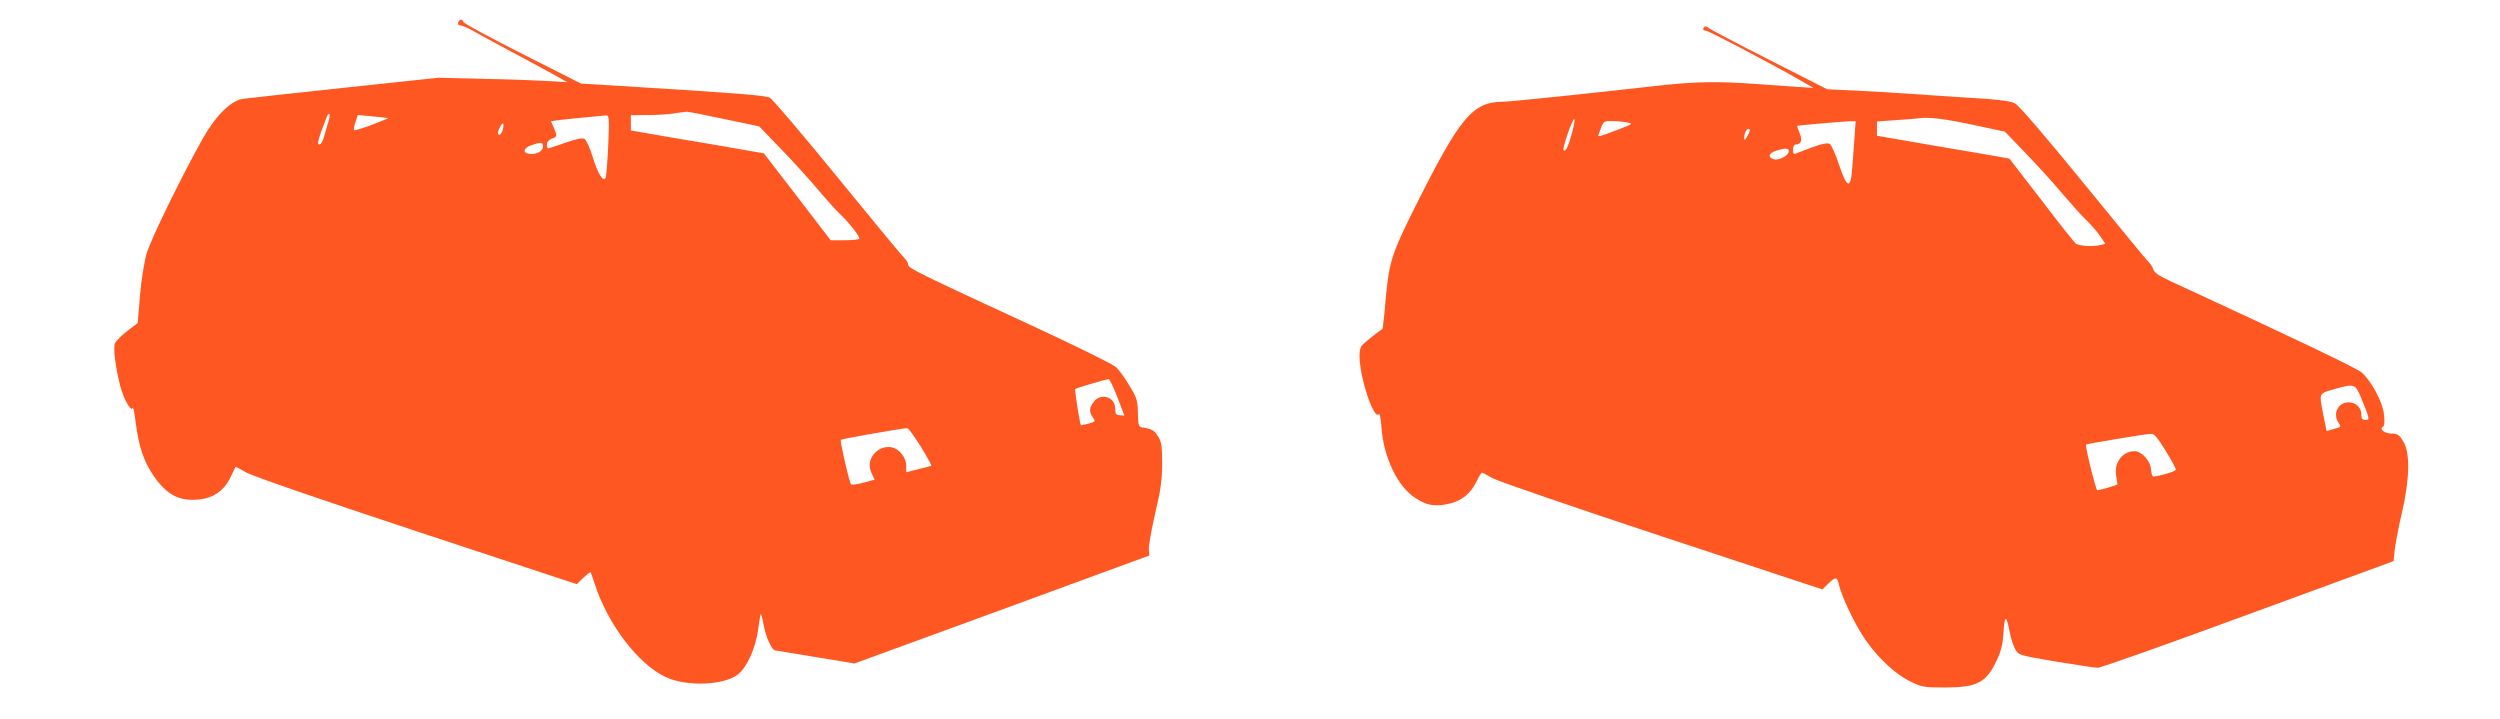
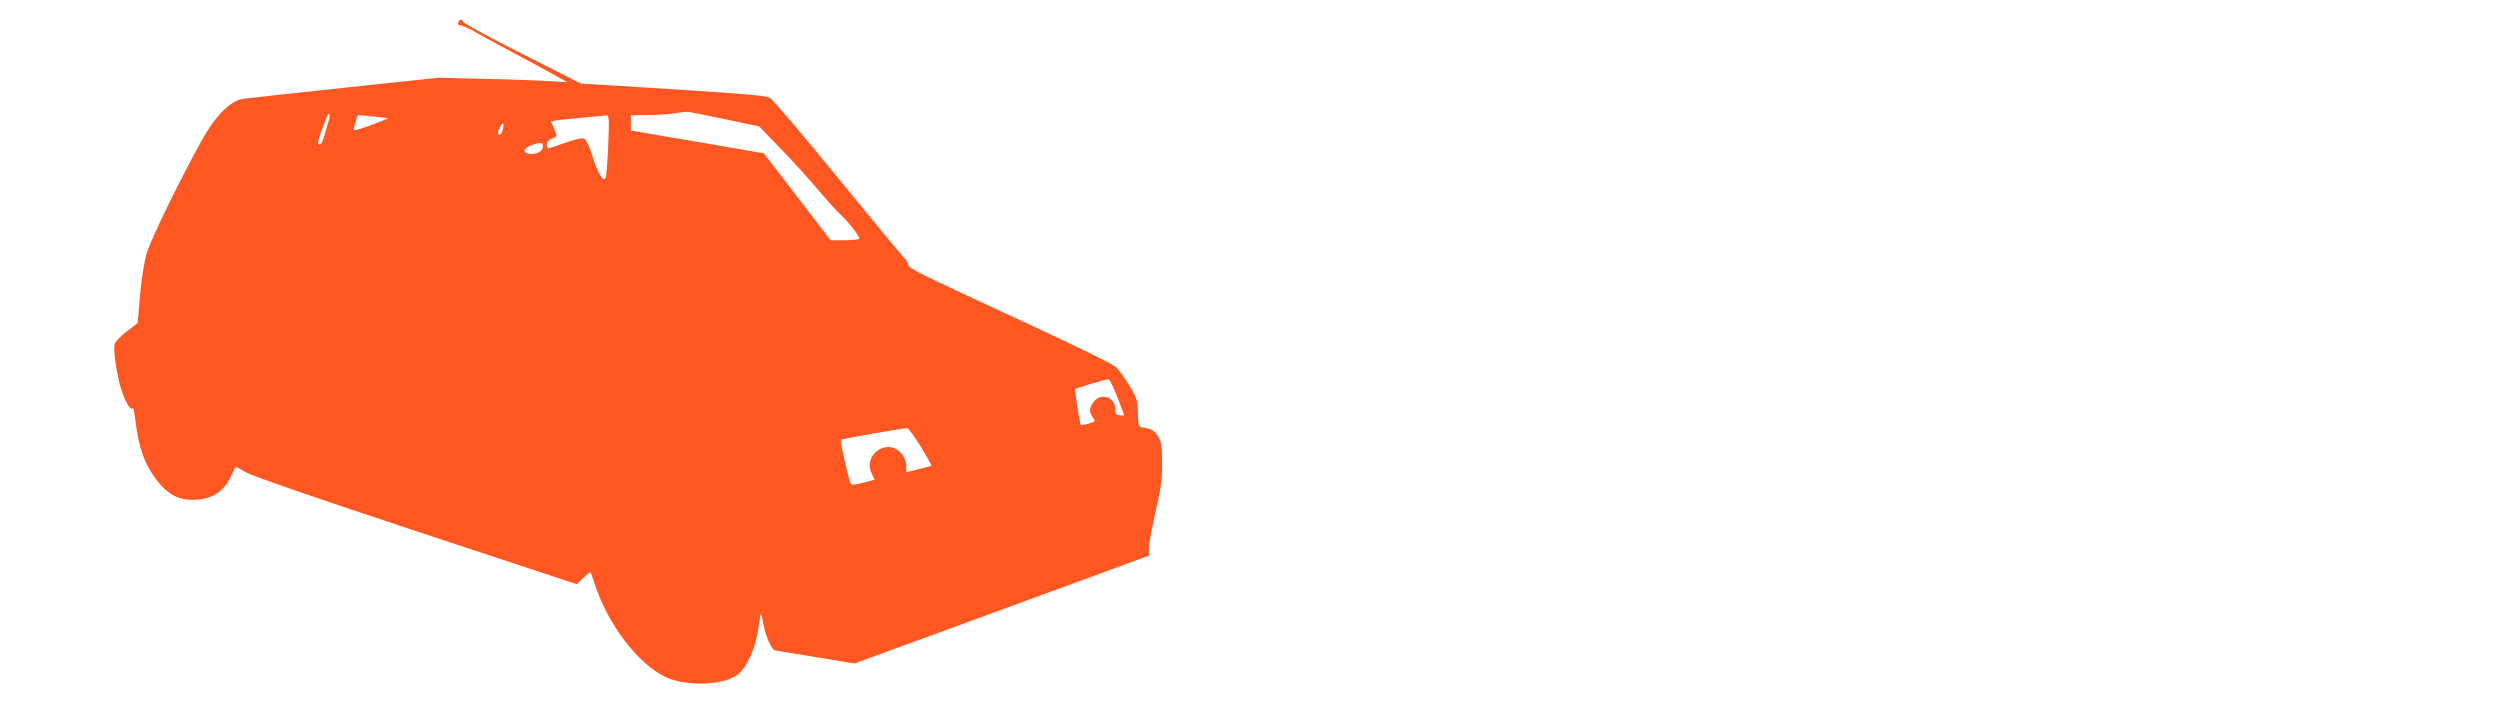
<svg xmlns="http://www.w3.org/2000/svg" version="1.0" width="1280pt" height="368pt" viewBox="0 0 1280 368" preserveAspectRatio="xMidYMid meet">
  <g transform="translate(0,368) scale(0.1,-0.1)" fill="#ff5722" stroke="none">
    <path d="M2346 3565 c-3 -9 1 -15 11 -15 8 0 39 -13 67 -29 28 -16 114 -63 191 -104 77 -41 174 -93 215 -116 l75 -42 -80 5 c-44 3 -192 9 -330 12 l-250 6 -480 -51 c-264 -28 -498 -54 -520 -57 -63 -8 -142 -87 -210 -209 -110 -197 -263 -511 -284 -582 -12 -40 -27 -133 -34 -214 l-12 -143 -54 -41 c-30 -23 -58 -52 -63 -64 -9 -25 4 -126 27 -215 18 -69 56 -137 64 -115 3 8 10 -26 16 -76 15 -120 41 -197 90 -269 53 -79 108 -118 177 -124 106 -8 178 30 219 116 12 26 24 49 25 51 2 2 25 -10 51 -26 31 -19 347 -128 872 -302 l824 -272 33 32 c19 18 35 31 38 28 2 -2 11 -29 21 -59 67 -206 220 -408 362 -476 105 -50 296 -44 370 12 47 36 93 137 105 234 6 44 12 79 14 77 2 -2 9 -30 15 -63 10 -55 42 -124 57 -124 4 -1 97 -16 207 -34 l200 -33 755 276 755 277 -3 30 c-2 17 13 99 32 183 29 123 36 171 36 258 0 90 -3 111 -21 139 -19 31 -31 38 -83 46 -16 3 -19 13 -20 73 -1 64 -5 78 -43 140 -23 39 -54 82 -70 96 -15 14 -201 106 -413 204 -616 285 -650 302 -650 320 0 9 -9 24 -19 33 -11 10 -164 195 -341 412 -177 217 -333 401 -348 409 -25 13 -138 22 -782 62 l-185 11 -299 151 c-164 83 -301 157 -303 164 -7 17 -20 16 -27 -2z m1360 -494 l181 -38 110 -114 c61 -63 144 -154 186 -204 41 -49 94 -108 117 -130 45 -42 100 -112 100 -127 0 -4 -33 -8 -73 -8 l-74 0 -171 223 -171 222 -283 49 c-156 26 -309 52 -340 58 l-58 10 0 39 0 39 88 1 c48 0 110 4 137 9 28 4 55 8 60 8 6 1 91 -16 191 -37z m-2024 -13 c-6 -18 -16 -52 -22 -75 -6 -25 -17 -43 -25 -43 -13 0 -7 25 35 134 14 39 25 26 12 -16z m305 17 c2 -1 -36 -16 -83 -34 -47 -18 -88 -30 -91 -28 -3 3 0 22 7 42 l12 36 76 -7 c43 -4 78 -8 79 -9z m1127 -142 c-4 -87 -10 -162 -14 -166 -15 -16 -39 25 -65 108 -14 47 -33 88 -42 94 -12 6 -41 0 -99 -20 -45 -16 -85 -29 -88 -29 -3 0 -6 9 -6 20 0 13 10 24 25 30 29 11 29 11 11 55 l-15 34 32 5 c26 4 129 14 250 25 16 1 17 -10 11 -156z m-540 83 c-6 -25 -24 -37 -24 -15 0 15 21 52 26 46 3 -3 2 -16 -2 -31z m206 -86 c0 -24 -32 -42 -68 -38 -38 4 -34 29 8 44 49 18 60 17 60 -6z m2941 -1284 l36 -94 -23 2 c-20 1 -24 6 -24 33 0 60 -72 84 -109 37 -25 -32 -26 -52 -6 -81 15 -21 14 -22 -22 -32 -20 -6 -38 -9 -39 -8 -5 7 -33 182 -29 185 4 5 154 49 170 51 6 1 26 -41 46 -93z m-1007 -252 c32 -52 56 -97 55 -98 -2 -2 -32 -10 -66 -18 l-63 -16 0 33 c0 21 -9 45 -26 64 -68 82 -198 -6 -151 -103 l15 -32 -60 -16 c-42 -11 -61 -12 -63 -4 -16 47 -55 220 -50 224 4 5 301 57 340 60 6 1 36 -42 69 -94z" />
-     <path d="M8727 3543 c-11 -11 -8 -20 7 -20 13 0 326 -164 476 -250 l75 -43 -80 5 c-44 3 -141 10 -214 15 -199 15 -319 12 -513 -10 -371 -42 -741 -80 -786 -81 -153 -2 -217 -79 -447 -539 -119 -237 -133 -282 -150 -468 -7 -85 -15 -155 -17 -156 -31 -21 -96 -73 -105 -85 -17 -20 -16 -74 1 -158 26 -118 70 -219 86 -193 4 6 10 -24 13 -67 11 -156 83 -305 174 -363 59 -38 97 -45 168 -30 67 14 114 51 145 115 12 25 24 45 28 45 3 0 26 -12 51 -27 25 -15 416 -149 869 -299 l823 -272 29 29 c37 37 47 36 55 -3 14 -63 82 -205 134 -281 68 -98 158 -182 236 -218 55 -27 69 -29 175 -29 167 1 211 25 266 145 20 43 29 81 32 138 5 89 15 90 31 3 6 -32 19 -73 29 -90 18 -31 19 -31 207 -63 105 -17 201 -32 215 -32 14 -1 360 122 770 273 l745 273 6 59 c4 32 20 118 37 189 40 175 43 308 6 366 -20 33 -30 39 -58 39 -37 0 -66 23 -45 35 8 5 9 25 5 64 -7 62 -62 166 -113 213 -23 21 -314 161 -979 468 -59 27 -84 44 -89 61 -5 13 -14 28 -21 34 -7 5 -157 188 -334 405 -203 249 -334 401 -354 411 -22 12 -86 20 -226 28 -107 7 -249 16 -315 21 -66 5 -187 12 -270 16 l-150 7 -295 150 c-162 82 -302 156 -311 163 -9 8 -19 11 -22 7z m1383 -504 l155 -33 111 -115 c61 -64 145 -156 186 -206 42 -49 95 -108 118 -130 23 -22 55 -59 71 -81 l28 -42 -22 -6 c-38 -10 -113 -6 -129 7 -8 6 -88 107 -177 224 l-163 211 -56 10 c-32 6 -184 32 -339 58 l-283 49 0 36 0 37 98 7 c53 3 108 8 122 10 48 6 127 -3 280 -36z m-2062 -41 c-19 -71 -32 -97 -43 -87 -7 8 45 159 55 159 5 0 -1 -33 -12 -72z m282 55 c33 -6 32 -7 -41 -35 -105 -40 -110 -41 -104 -26 25 70 22 68 69 68 24 0 58 -3 76 -7z m1166 -65 c-3 -40 -8 -113 -12 -161 -8 -119 -26 -116 -69 12 -17 52 -38 99 -47 104 -14 9 -55 -2 -170 -48 -14 -6 -18 -2 -18 19 0 15 6 26 13 26 29 0 37 22 21 58 -8 19 -13 36 -12 38 3 2 209 20 266 23 l33 1 -5 -72z m-536 25 c-1 -5 -7 -19 -15 -33 -10 -18 -14 -20 -15 -8 0 23 11 48 21 48 5 0 9 -3 9 -7z m198 -110 c-4 -23 -53 -46 -78 -38 -30 10 -24 31 13 43 50 16 69 14 65 -5z m2933 -1265 c43 -105 43 -108 20 -108 -16 0 -21 6 -21 27 0 37 -27 63 -66 63 -54 0 -82 -60 -50 -106 14 -19 12 -21 -24 -30 l-38 -11 -16 81 c-23 117 -26 110 57 134 104 29 106 28 138 -50z m-1003 -266 c30 -48 53 -91 52 -97 -1 -9 -84 -33 -115 -35 -5 0 -11 17 -12 38 -2 42 -48 92 -84 92 -62 0 -107 -60 -94 -127 4 -21 6 -40 6 -43 -1 -4 -86 -29 -103 -30 -7 0 -64 228 -57 234 5 4 303 54 334 55 15 0 34 -23 73 -87z" />
  </g>
</svg>